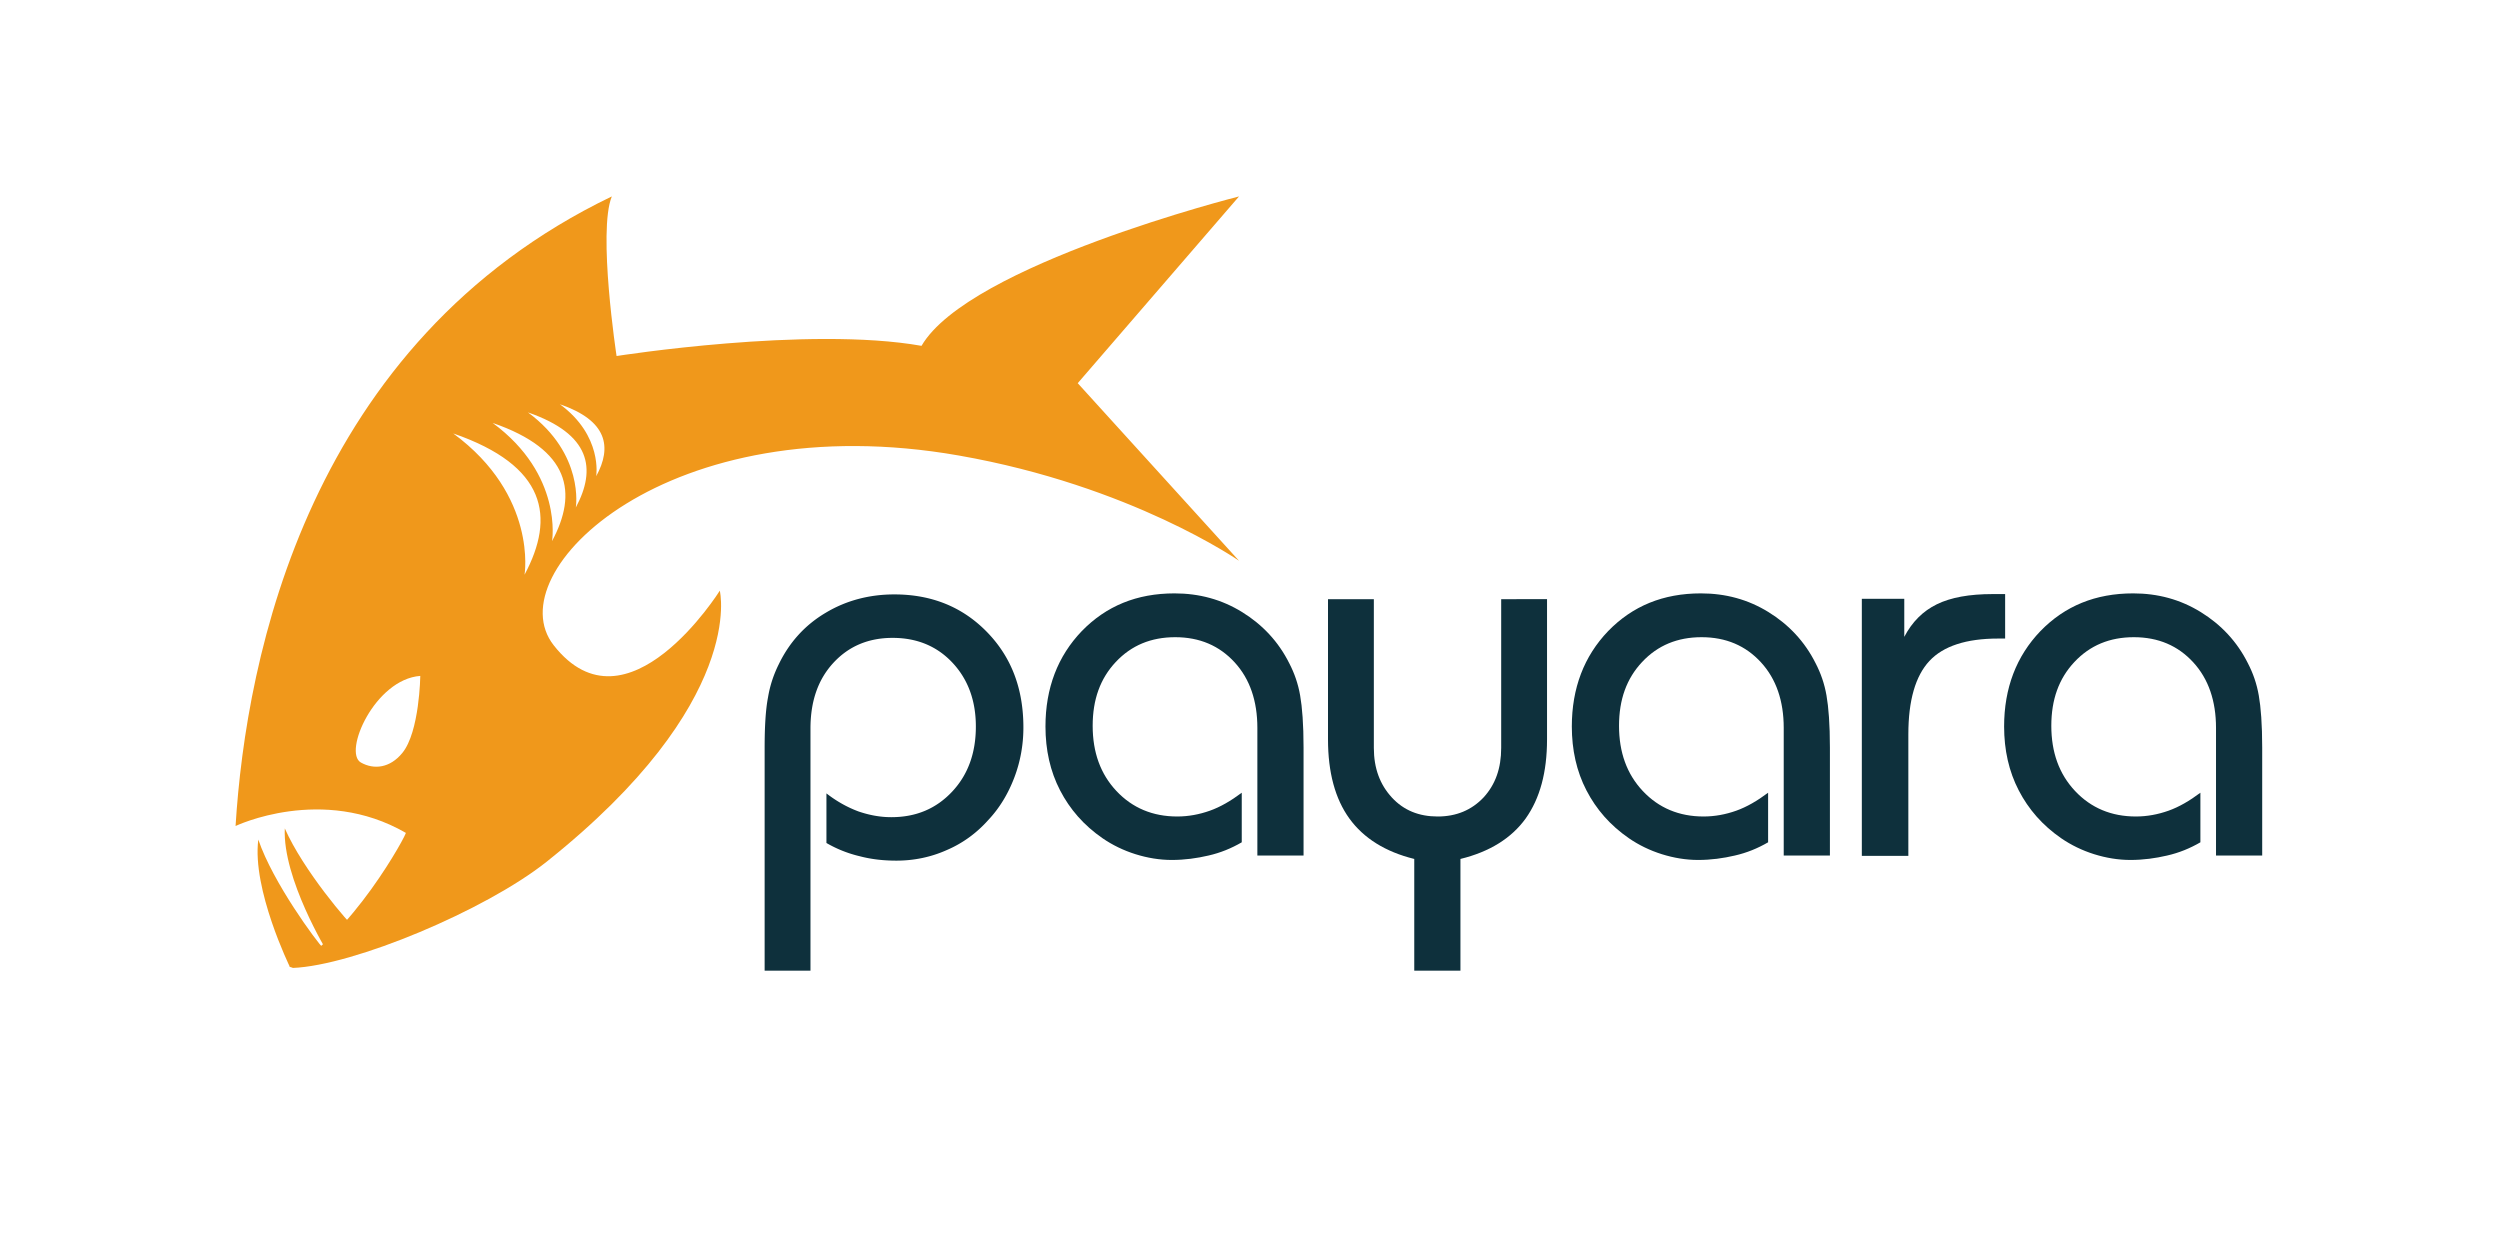
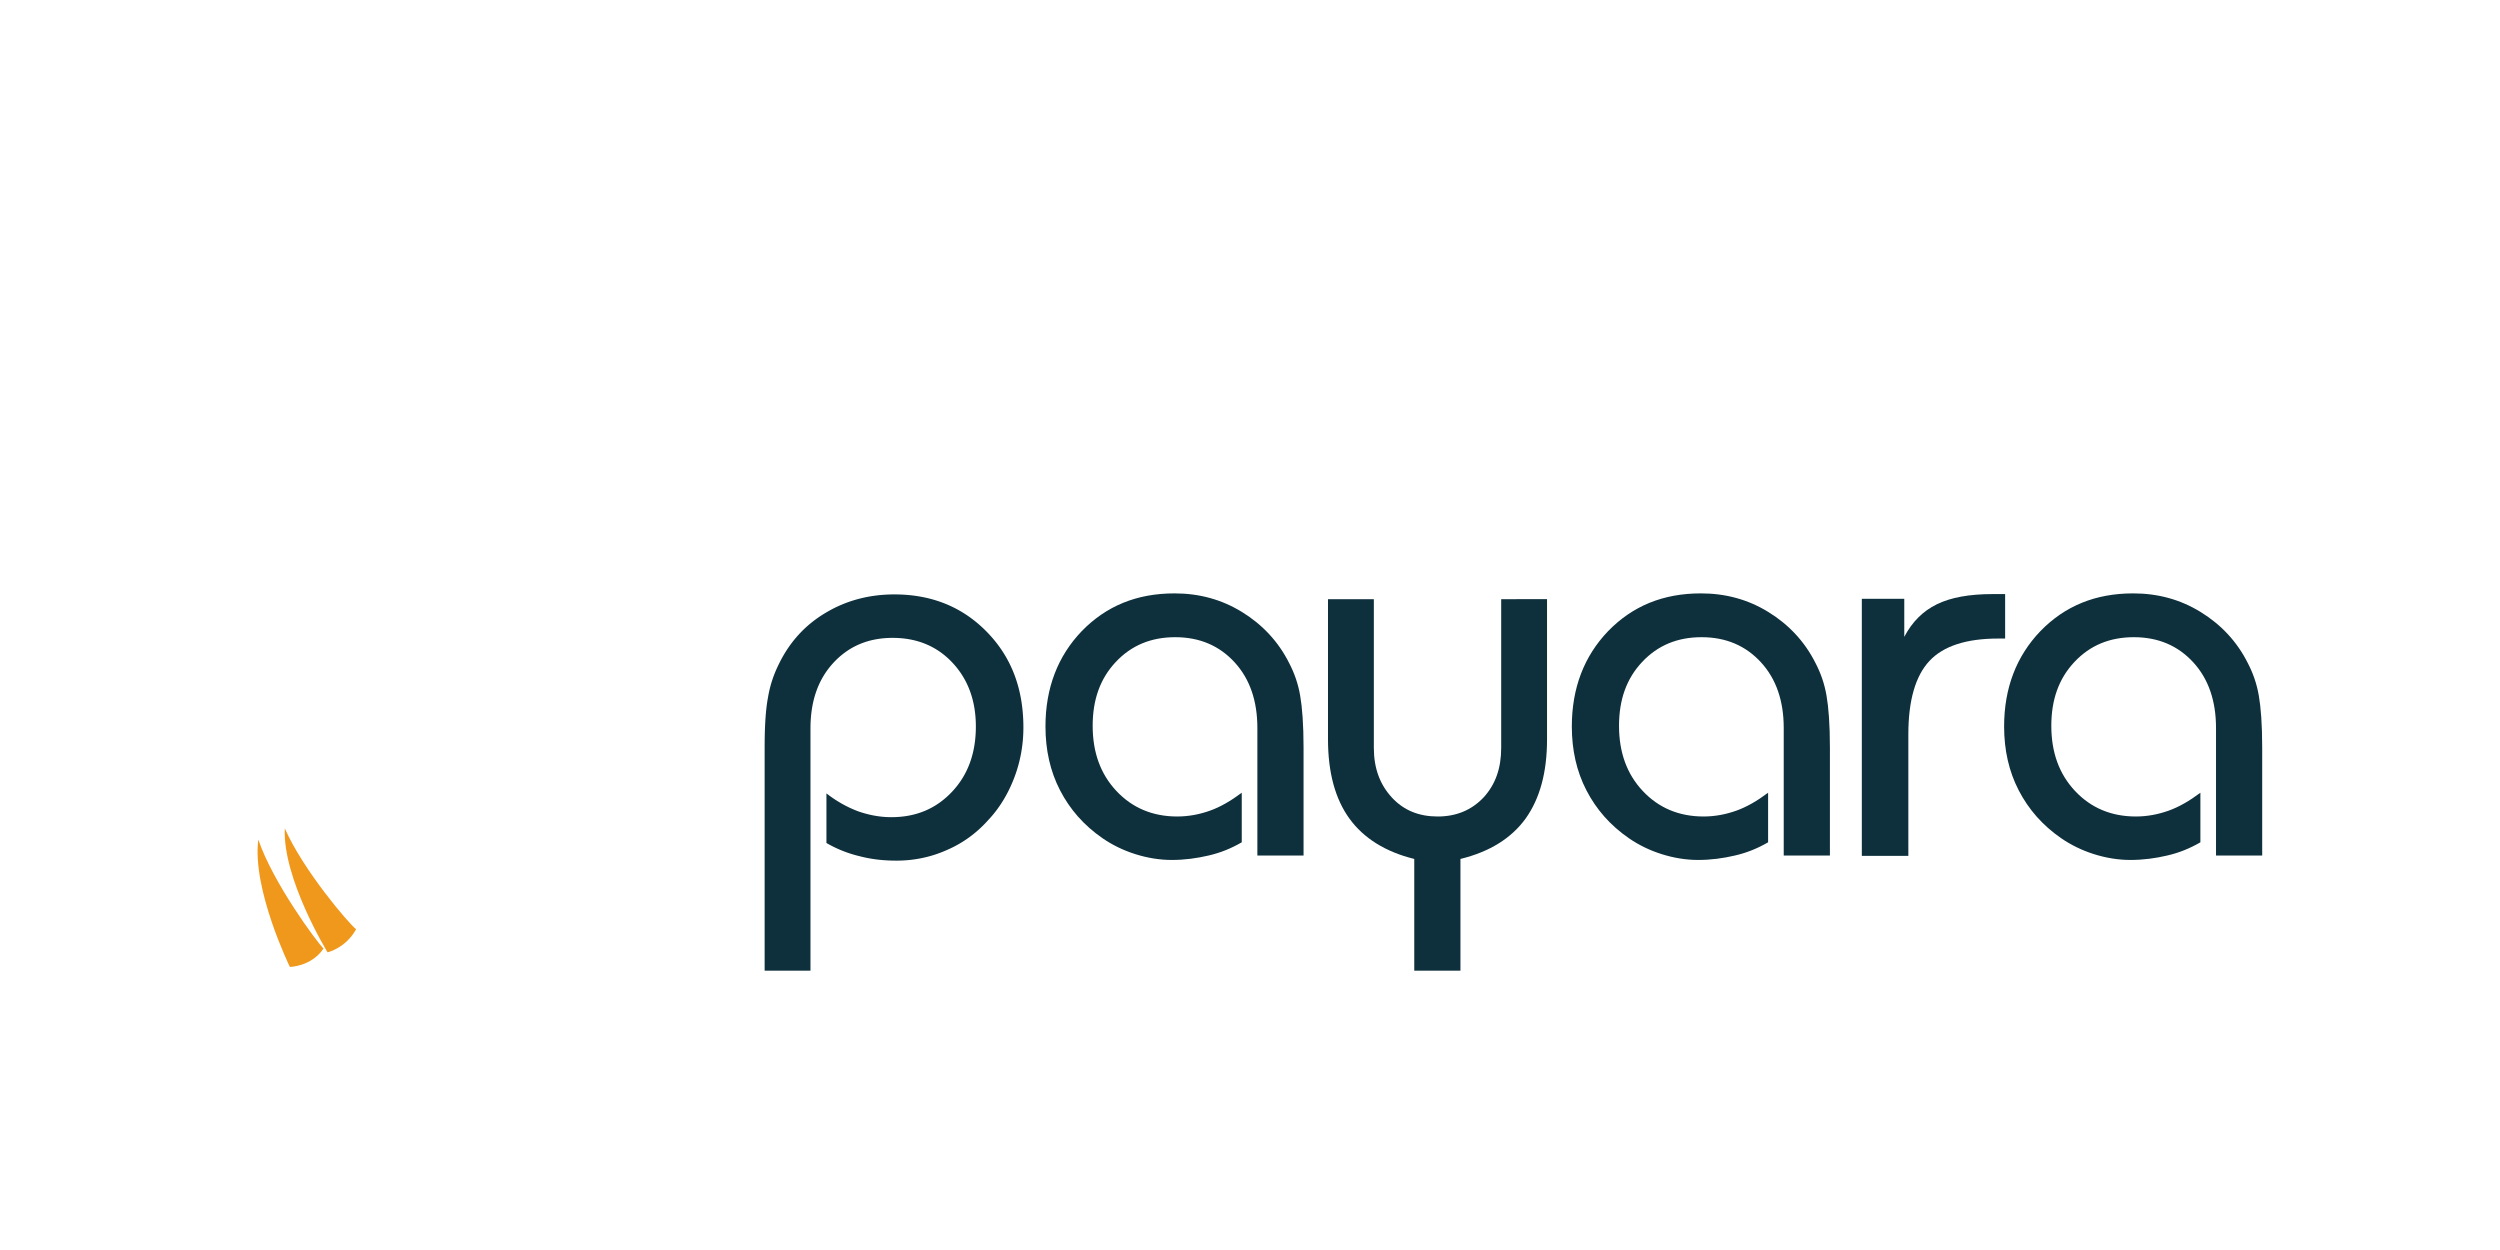
<svg xmlns="http://www.w3.org/2000/svg" xmlns:xlink="http://www.w3.org/1999/xlink" preserveAspectRatio="xMinYMin meet" width="120" height="60">
  <g transform="matrix(.163 0 0 .163 11.144 37.138)">
    <g fill="#f0981b">
      <path d="M15.5 16.1c5.4 12.3 18.8 28 21 29.7-3.1 5.6-8.4 6.8-8.4 6.8S14.8 30.9 15.5 16.1zm-7.8 3.3C12 32.1 24.9 49.5 26.9 51.5c-3.6 5.3-9.9 5.4-9.9 5.4S5.8 34 7.7 19.4z" />
-       <path d="M296.5-170s-79.6 20.1-93.5 44c-33.3-5.9-89.8 3-89.8 3s-5.6-36.7-1.4-47C22.5-127 4.1-34.6 1 15.4c0 0 25.5-12.2 50.1 2 1-.7-16.6 31.8-34.2 39.4-.2.1 1.1.3.9.4 18-.7 56.8-17 74.7-31.2 59.2-47.1 51.1-79.9 51.1-79.9s-27.3 43.6-48.9 16.1c-17-21.6 34-70.9 119.3-55.9 50.8 8.9 82.5 31 82.5 31L249-115zM50.1-6.1c-3.6 4.4-8.3 5-12.2 2.8-5.3-3 4.1-24.5 17.5-25.5 0-.1-.2 16.5-5.3 22.7zm36-52.5s3.9-23.3-21-41.6c27.5 9.5 30.1 24.6 21 41.6zm8.1-9.9s3.3-19.5-17.5-34.8c22.9 7.9 25.1 20.6 17.5 34.8zm7-9.9s2.6-15.7-14.1-28c18.5 6.4 20.2 16.6 14.1 28zm6-9.2s2-11.9-10.7-21.2c14 4.8 15.4 12.6 10.7 21.2z" />
    </g>
    <g fill="#0e303c">
      <path d="M156.8 58V-7.5c0-6.4.3-11.4 1-15 .6-3.6 1.7-6.8 3.2-9.8 3.1-6.4 7.7-11.5 13.8-15.1 6-3.6 12.8-5.4 20.2-5.4 11 0 20.1 3.7 27.3 11.1S233-25 233-13.6c0 5.1-.9 10.1-2.7 14.8s-4.3 8.9-7.7 12.5c-3.4 3.8-7.5 6.8-12.2 8.8-4.7 2.1-9.7 3.1-14.8 3.1-3.8 0-7.4-.4-10.8-1.3a35.85 35.85 0 0 1-9.8-3.9V5.8c3.1 2.4 6.2 4.1 9.4 5.3 3.2 1.1 6.4 1.7 9.7 1.7 7.3 0 13.2-2.5 17.9-7.5s7-11.4 7-19.2c0-7.6-2.3-13.9-6.9-18.8S201.6-40 194.5-40c-7.2 0-13 2.5-17.5 7.4s-6.7 11.3-6.7 19.3V58z" />
      <use xlink:href="#B" />
      <path d="M387.2-51.4v41.3c0 9.7-2.1 17.4-6.3 23.3-4.2 5.8-10.6 9.8-19.2 11.9V58h-13.6V25.1C339.6 23 333.2 19 329 13.2s-6.3-13.6-6.3-23.3v-41.3h13.5v43.8c0 6 1.8 10.8 5.3 14.6s8 5.6 13.5 5.6 10-1.9 13.5-5.6c3.5-3.8 5.2-8.6 5.2-14.6v-43.8z" />
      <use xlink:href="#B" x="155" />
      <path d="M479.9 24.3v-75.8h12.5v11.2c2.3-4.4 5.5-7.6 9.6-9.6s9.5-3 16.5-3h3.6v13.1H520c-9.3 0-16.1 2.2-20.2 6.6s-6.2 11.6-6.2 21.6v35.8h-13.7z" />
      <use xlink:href="#B" x="282.3" />
    </g>
  </g>
  <defs>
    <path id="B" d="M301.9 24.3v-37.8c0-7.9-2.2-14.4-6.7-19.3s-10.3-7.4-17.5-7.4c-7.1 0-12.9 2.4-17.5 7.3s-6.8 11.1-6.8 18.8c0 7.8 2.3 14.2 7 19.2s10.7 7.5 17.9 7.5c3.3 0 6.5-.6 9.6-1.7s6.2-2.9 9.4-5.3v14.6c-3.1 1.8-6.3 3.1-9.8 3.9-3.4.8-7 1.3-10.8 1.3-3.6 0-7.2-.6-10.7-1.7s-6.8-2.7-9.7-4.7c-5.5-3.8-9.6-8.5-12.5-14.1s-4.3-11.9-4.3-18.8c0-11.3 3.6-20.7 10.7-28.1 7.2-7.4 16.2-11.1 27.3-11.1 7.3 0 13.9 1.8 19.9 5.5s10.7 8.7 13.9 15.1c1.5 2.9 2.6 6 3.2 9.5.6 3.4 1 8.5 1 15.3v31.8h-13.6z" />
  </defs>
</svg>